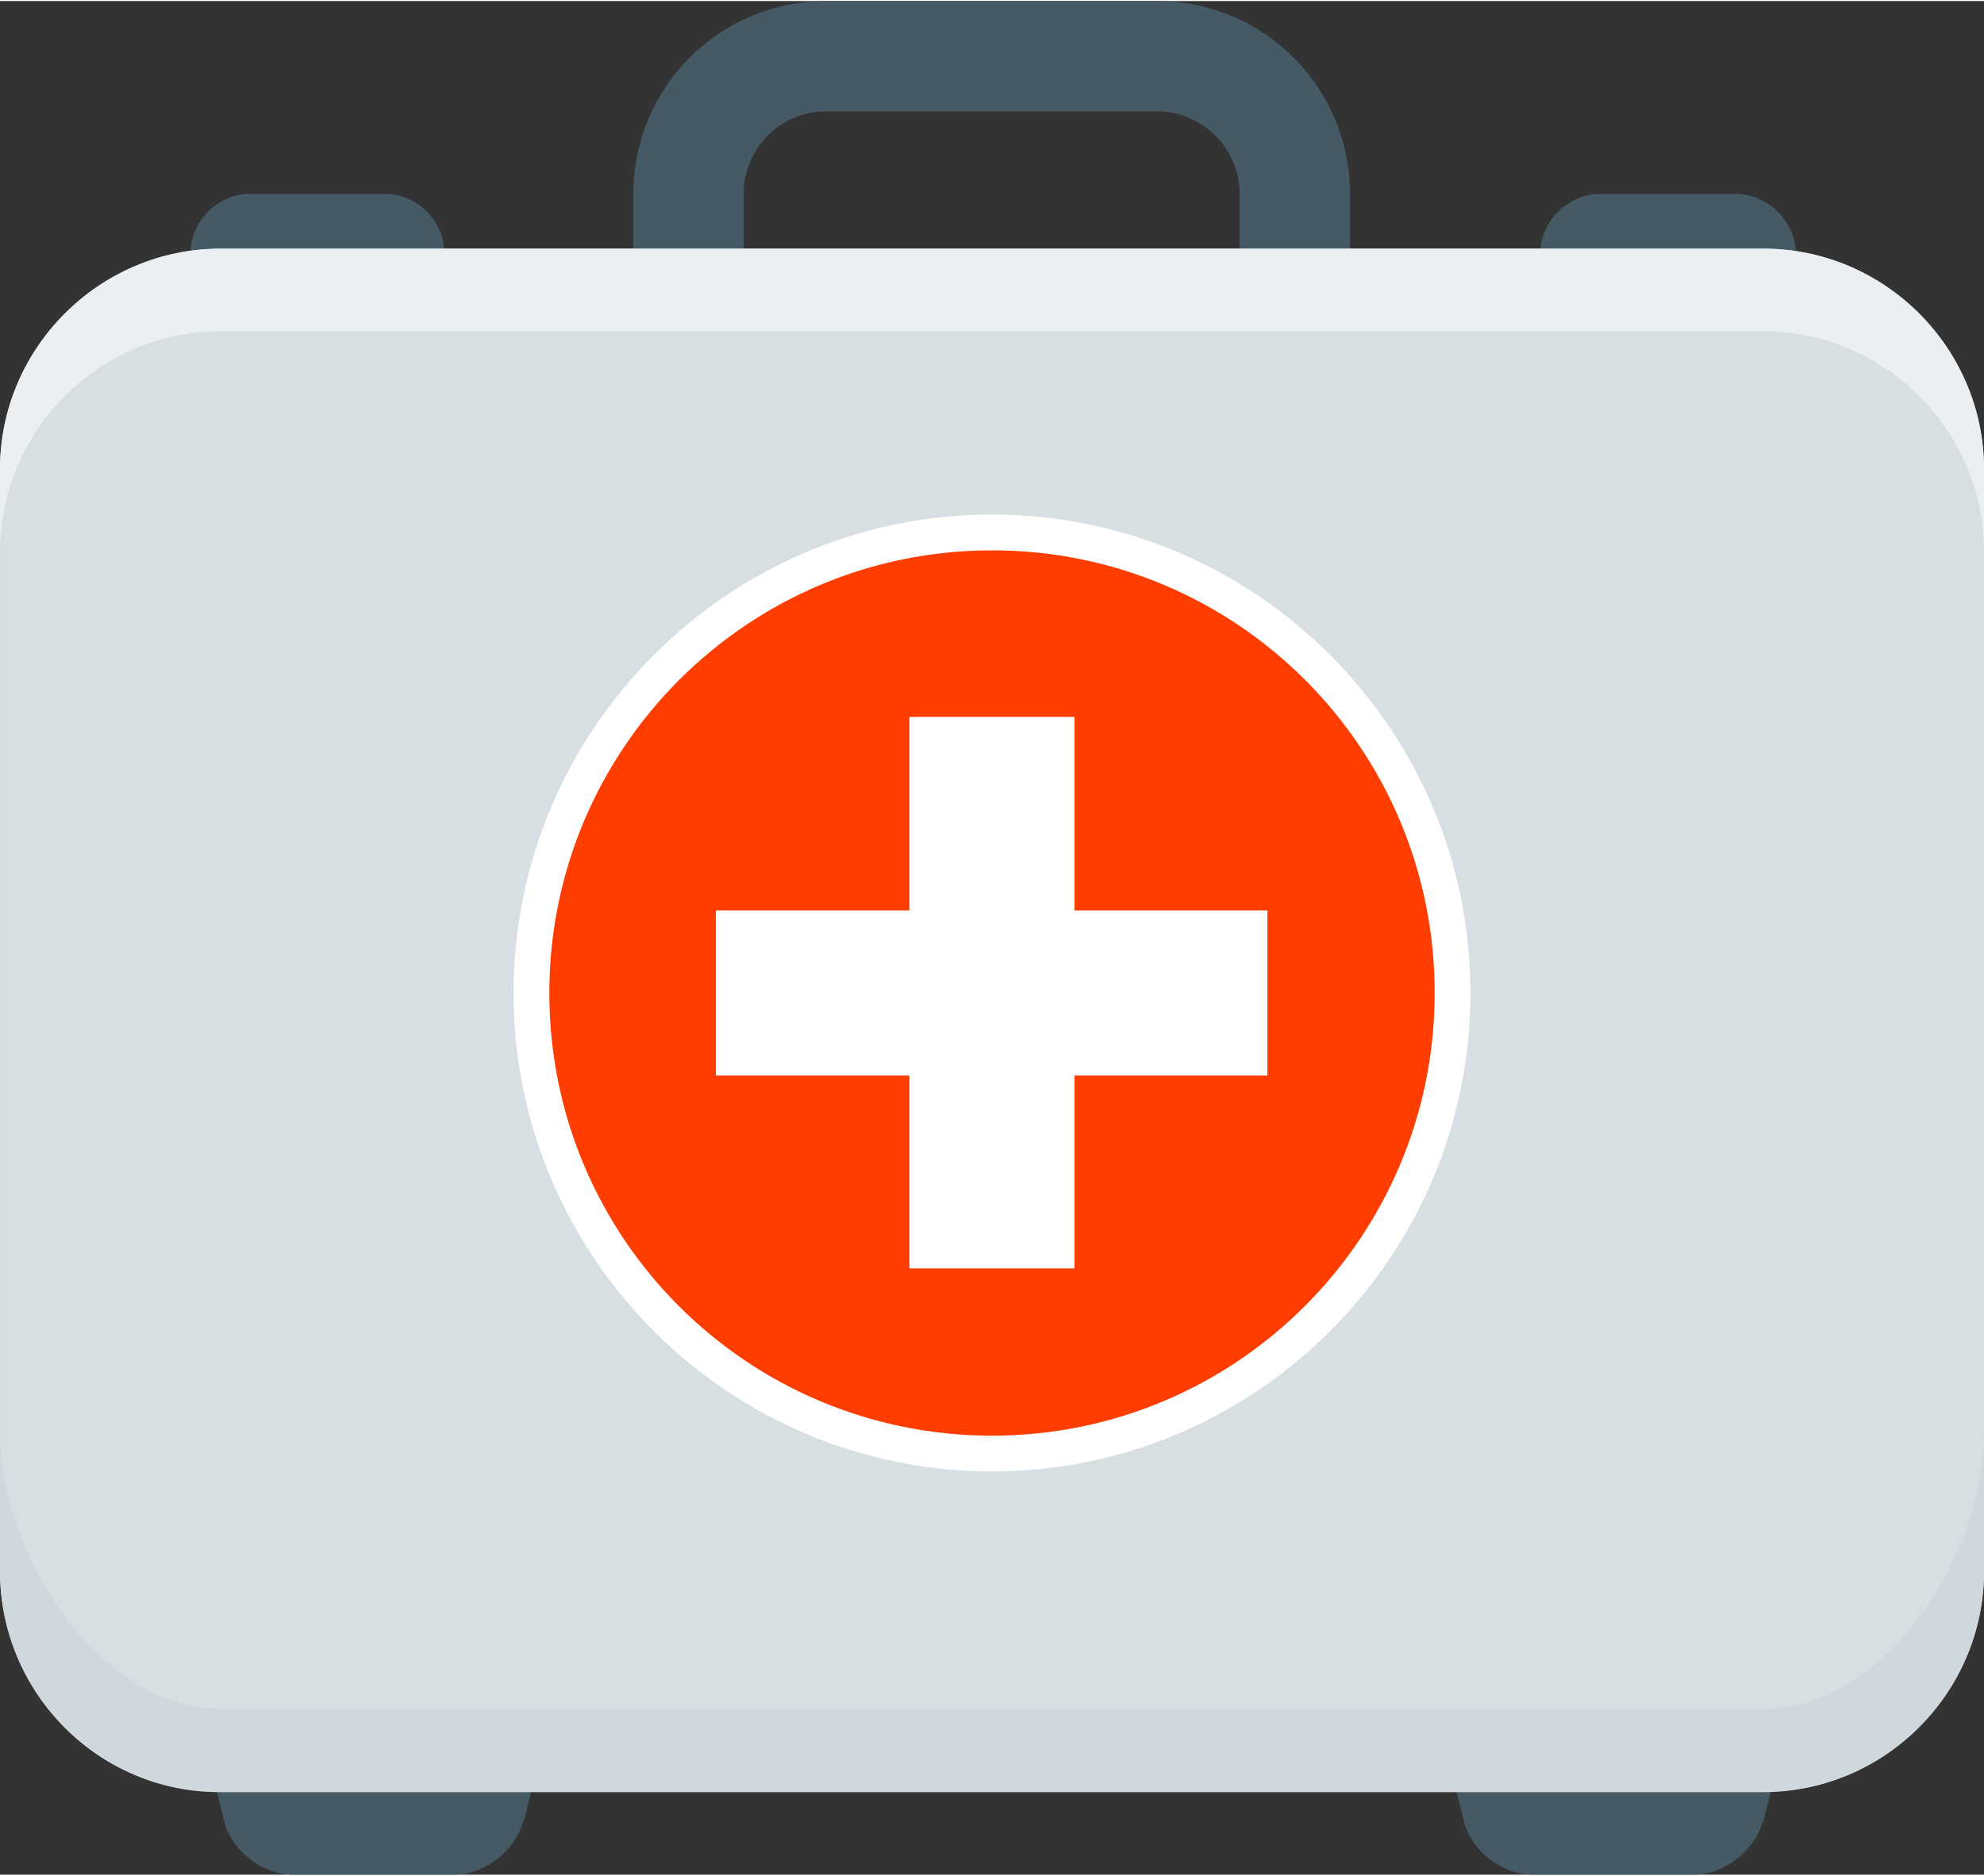
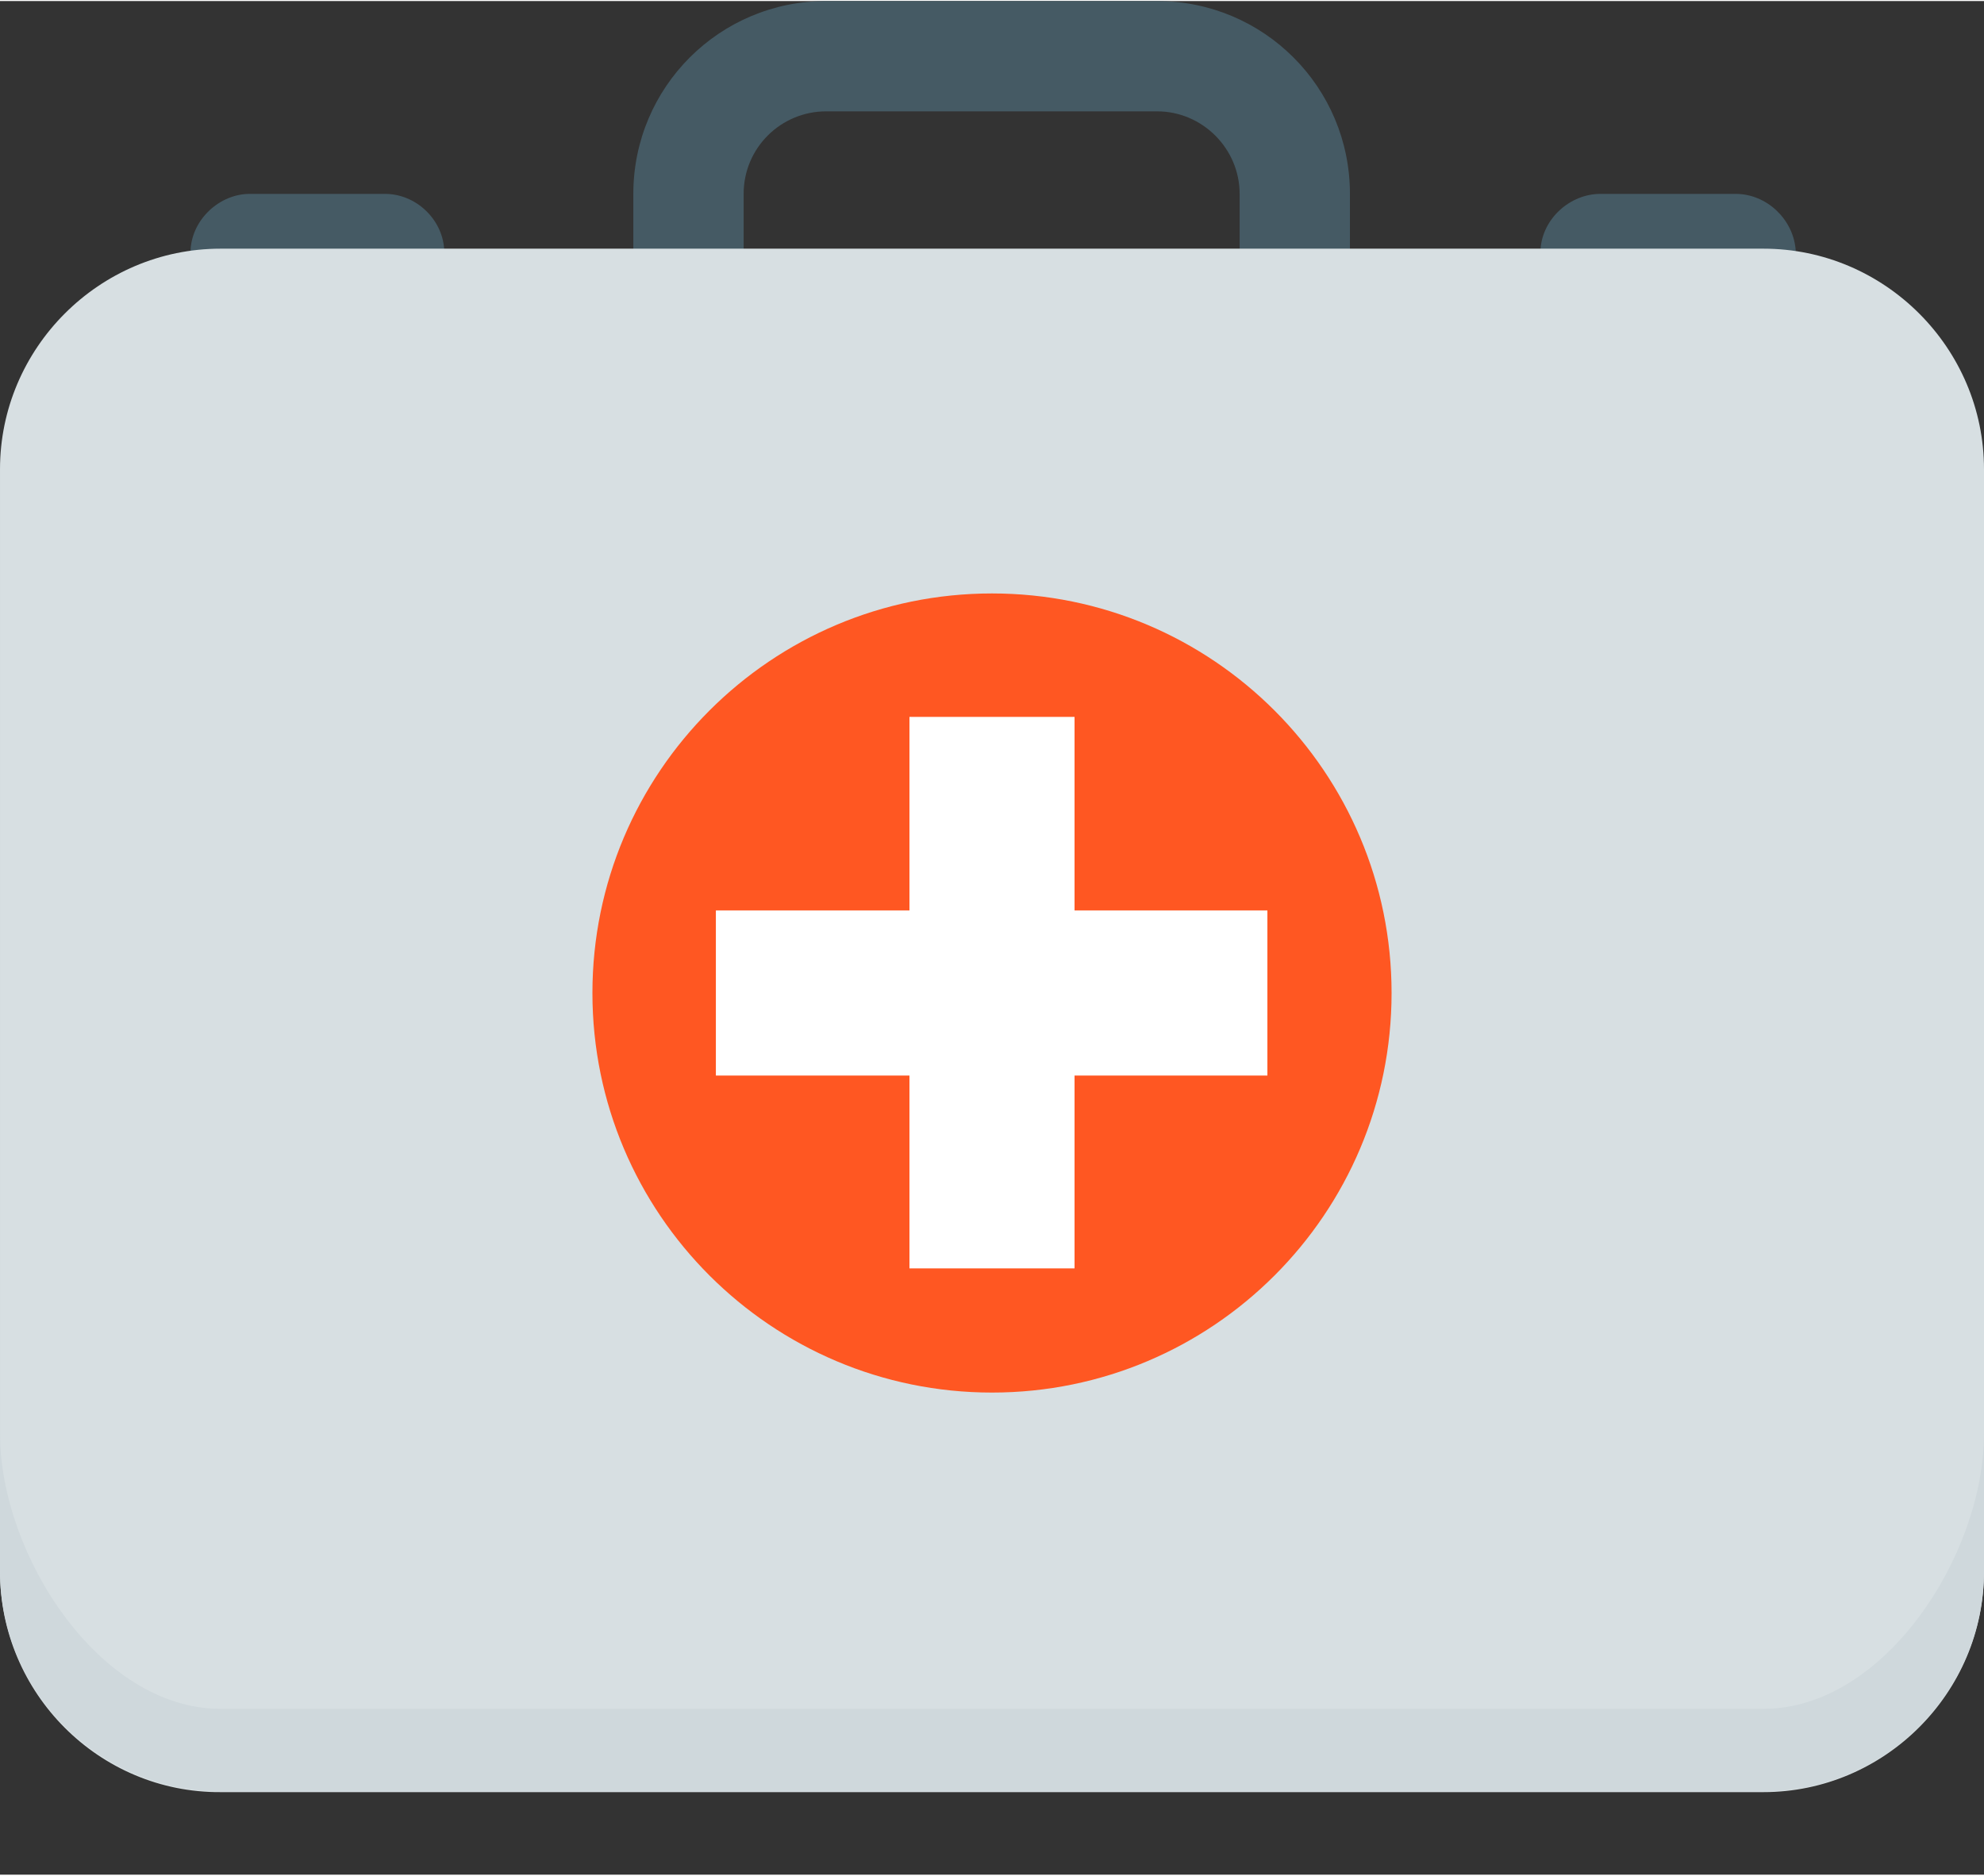
<svg xmlns="http://www.w3.org/2000/svg" xml:space="preserve" width="55" height="52" version="1.1" shape-rendering="geometricPrecision" text-rendering="geometricPrecision" image-rendering="optimizeQuality" fill-rule="evenodd" clip-rule="evenodd" viewBox="0 0 27.16 25.65">
  <rect x="0" y="0" width="27.16" height="25.65" fill="#333333" stroke="none" />
  <g id="Layer_x0020_1">
    <g id="_004-medical.eps">
      <path fill="#455A64" fill-rule="nonzero" d="M15.84 0l-4.53 0c-1.46,0 -2.64,1.18 -2.64,2.64l0 3.02c0,1.45 1.18,2.64 2.64,2.64l4.53 0c1.45,0 2.64,-1.18 2.64,-2.64l0 -3.02c0,-1.46 -1.18,-2.64 -2.64,-2.64zm1.13 5.66c0,0.62 -0.51,1.13 -1.13,1.13l-4.53 0c-0.62,0 -1.13,-0.51 -1.13,-1.13l0 -3.02c0,-0.63 0.51,-1.13 1.13,-1.13l4.53 0c0.62,0 1.13,0.51 1.13,1.13l0 3.02z" />
-       <path fill="#455A64" fill-rule="nonzero" d="M7.16 24.92c-0.1,0.4 -0.53,0.73 -0.94,0.73l-2.21 0c-0.42,0 -0.84,-0.33 -0.94,-0.73l-0.2 -0.8c-0.1,-0.4 0.15,-0.73 0.57,-0.73l3.36 0c0.42,0 0.67,0.33 0.57,0.73l-0.2 0.8z" />
      <path fill="#455A64" fill-rule="nonzero" d="M6.15 4.15c0.03,0.41 -0.28,0.75 -0.69,0.75l-2.22 0c-0.42,0 -0.73,-0.34 -0.69,-0.75l0.06 -0.76c0.03,-0.41 0.4,-0.75 0.81,-0.75l1.85 0c0.42,0 0.78,0.34 0.81,0.75l0.06 0.76z" />
      <path fill="#455A64" fill-rule="nonzero" d="M24.64 4.15c0.03,0.41 -0.28,0.75 -0.69,0.75l-2.22 0c-0.42,0 -0.73,-0.34 -0.7,-0.75l0.06 -0.76c0.03,-0.41 0.4,-0.75 0.82,-0.75l1.85 0c0.42,0 0.78,0.34 0.82,0.75l0.06 0.76z" />
-       <path fill="#455A64" fill-rule="nonzero" d="M24.13 24.92c-0.1,0.4 -0.53,0.73 -0.94,0.73l-2.21 0c-0.42,0 -0.84,-0.33 -0.94,-0.73l-0.2 -0.8c-0.1,-0.4 0.15,-0.73 0.57,-0.73l3.36 0c0.42,0 0.67,0.33 0.57,0.73l-0.2 0.8z" />
      <path fill="#D7DFE2" fill-rule="nonzero" d="M27.16 21.5c0,1.66 -1.36,3.02 -3.02,3.02l-21.12 0c-1.66,0.01 -3.02,-1.35 -3.02,-3.02l0 -15.09c0,-1.66 1.36,-3.02 3.02,-3.02l21.12 0c1.66,0 3.02,1.36 3.02,3.02l0 15.09z" />
-       <path fill="#CFD8DC" fill-rule="nonzero" d="M24.14 23.38l-21.12 0c-1.66,0 -3.02,-2.11 -3.02,-3.77l0 1.88c0,1.66 1.36,3.02 3.02,3.02l21.12 0c1.66,0 3.02,-1.36 3.02,-3.02l0 -1.88c0,1.66 -1.36,3.77 -3.02,3.77z" />
-       <path fill="#ECEFF1" fill-rule="nonzero" d="M24.14 3.39l-21.12 0c-1.66,0 -3.02,1.36 -3.02,3.02l0 1.13c0,-1.66 1.36,-3.02 3.02,-3.02l21.12 0c1.66,0 3.02,1.36 3.02,3.02l0 -1.13c0,-1.66 -1.36,-3.02 -3.02,-3.02z" />
+       <path fill="#CFD8DC" fill-rule="nonzero" d="M24.14 23.38l-21.12 0c-1.66,0 -3.02,-2.11 -3.02,-3.77l0 1.88c0,1.66 1.36,3.02 3.02,3.02l21.12 0c1.66,0 3.02,-1.36 3.02,-3.02l0 -1.88c0,1.66 -1.36,3.77 -3.02,3.77" />
      <path fill="#FF5722" fill-rule="nonzero" d="M13.58 19.05c-3.02,0 -5.47,-2.45 -5.47,-5.47 0,-3.02 2.45,-5.47 5.47,-5.47 3.02,0 5.47,2.45 5.47,5.47 0,3.02 -2.45,5.47 -5.47,5.47z" />
-       <path fill="white" fill-rule="nonzero" d="M13.58 7.03c-3.61,0 -6.55,2.94 -6.55,6.55 0,3.61 2.94,6.55 6.55,6.55 3.61,0 6.55,-2.94 6.55,-6.55 0,-3.61 -2.94,-6.55 -6.55,-6.55z" />
      <path fill="#FF5722" fill-rule="nonzero" d="M13.58 18.67c-2.81,0 -5.09,-2.28 -5.09,-5.09 0,-2.81 2.28,-5.09 5.09,-5.09 2.81,0 5.09,2.28 5.09,5.09 0,2.81 -2.28,5.09 -5.09,5.09z" />
-       <path fill="#FF3D00" fill-rule="nonzero" d="M13.58 7.52c-3.35,0 -6.06,2.72 -6.06,6.06 0,3.35 2.71,6.06 6.06,6.06 3.35,0 6.06,-2.72 6.06,-6.06 0,-3.35 -2.71,-6.06 -6.06,-6.06z" />
      <polygon fill="white" fill-rule="nonzero" points="9.8,14.71 17.35,14.71 17.35,12.45 9.8,12.45 " />
      <polygon fill="white" fill-rule="nonzero" points="12.45,17.35 14.71,17.35 14.71,9.8 12.45,9.8 " />
    </g>
  </g>
</svg>